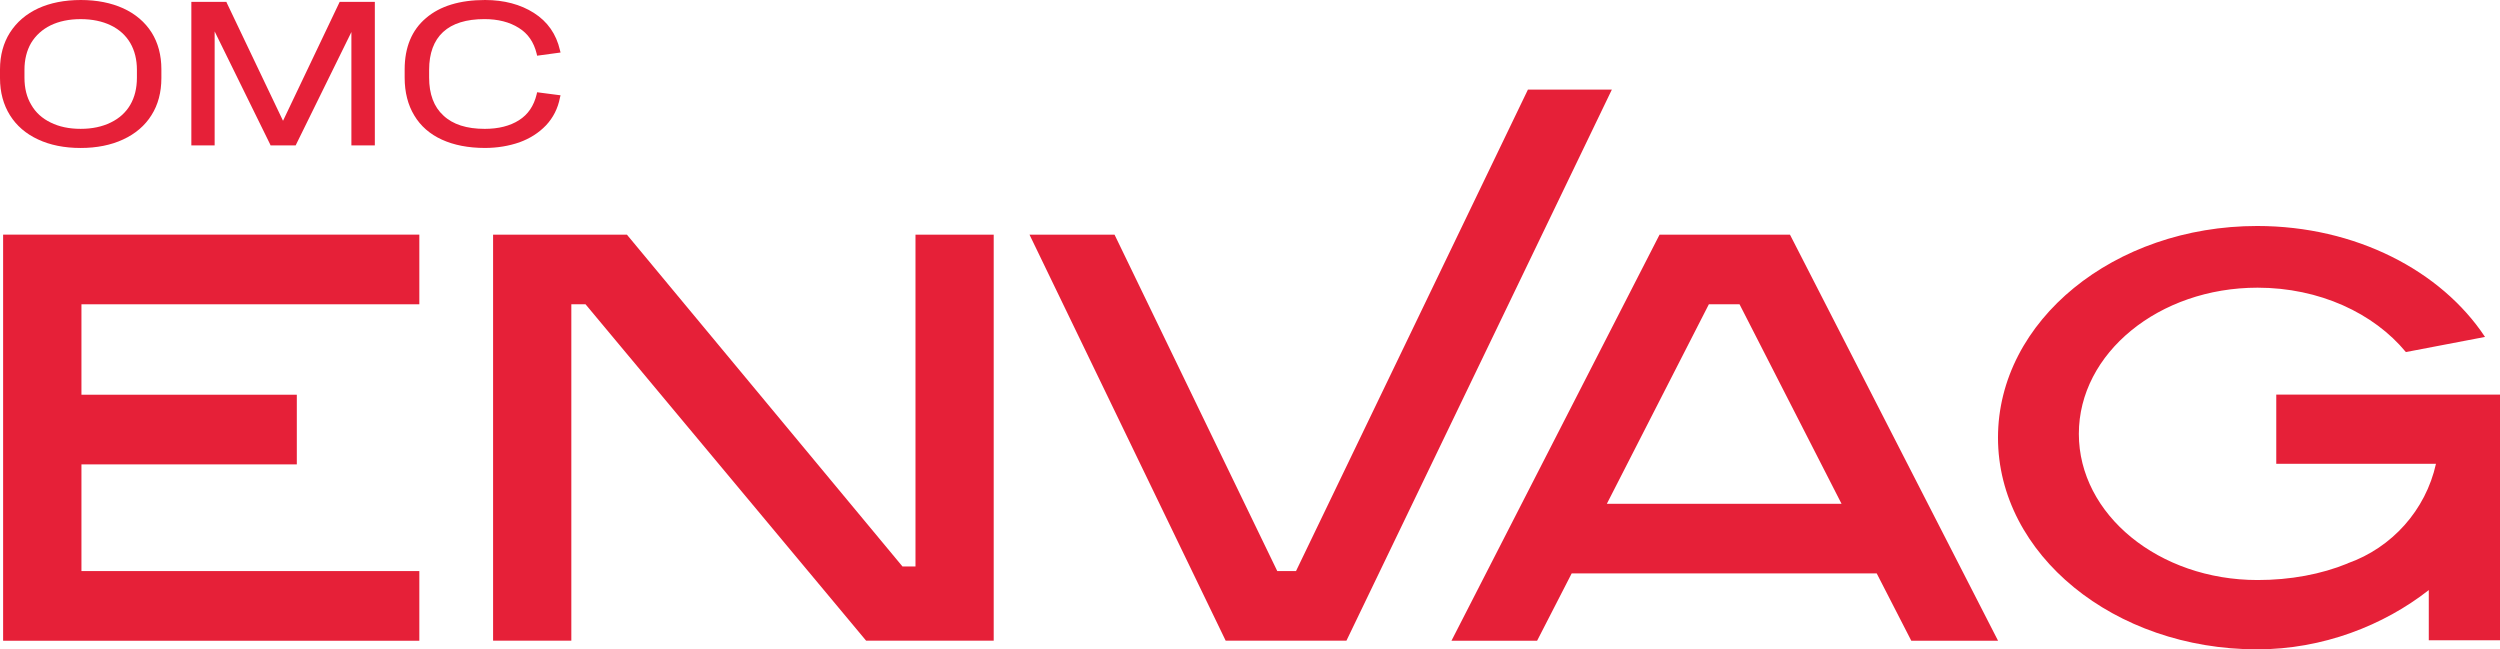
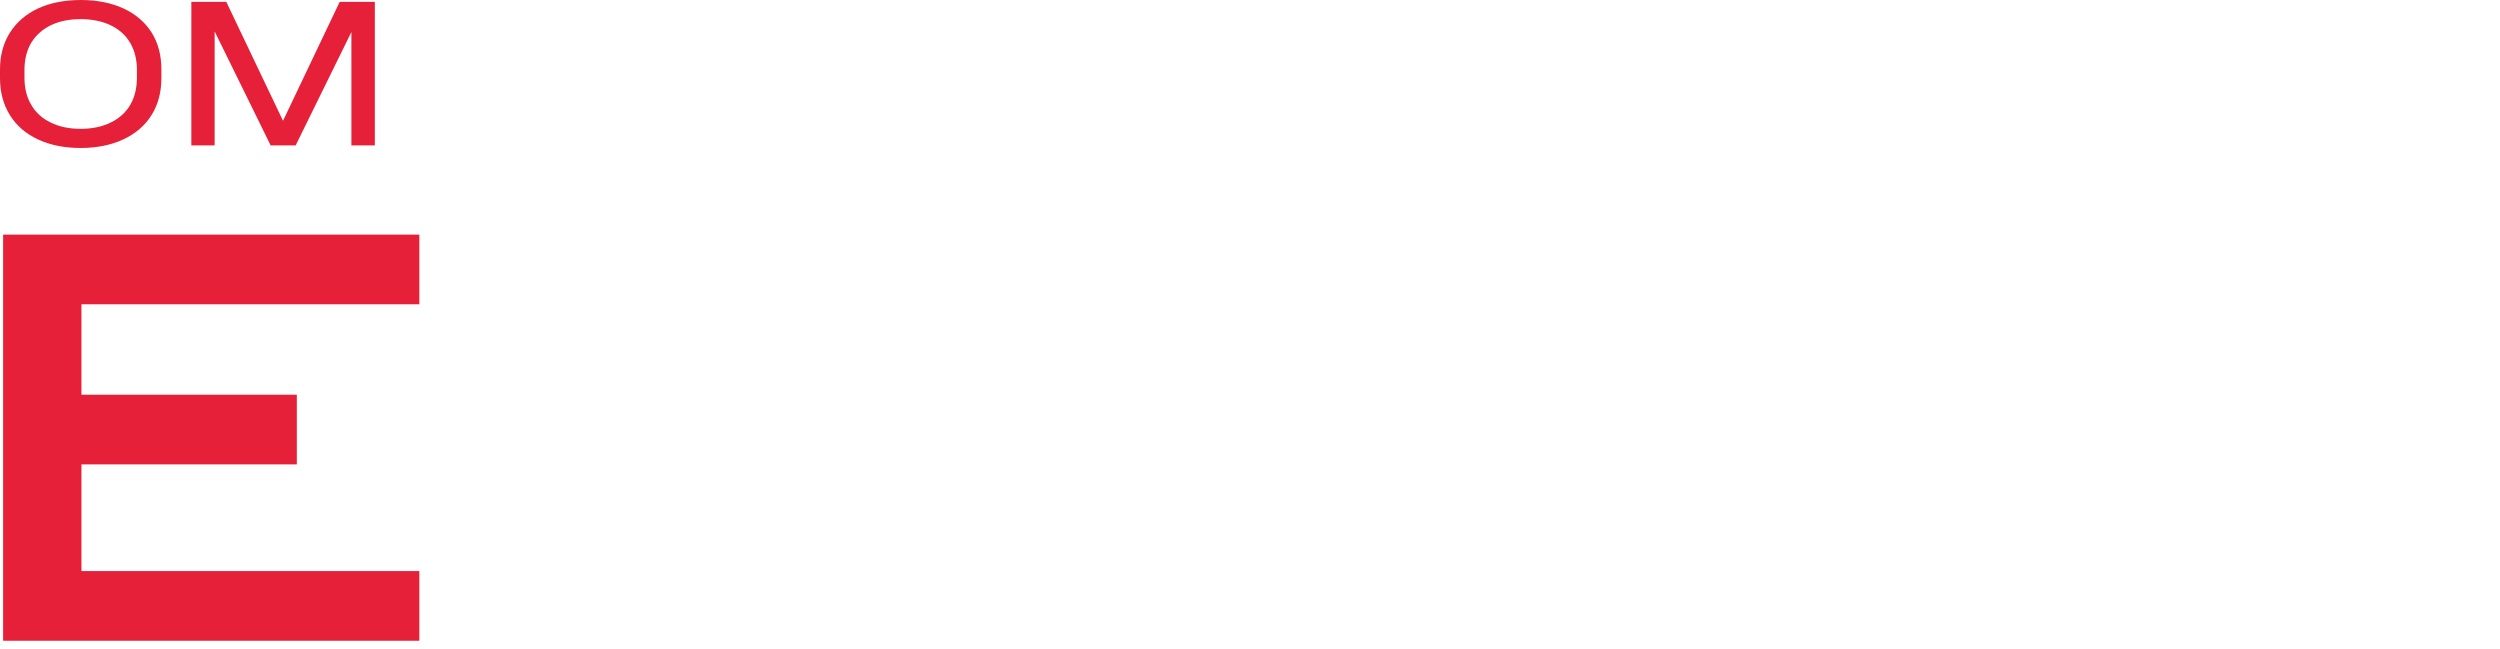
<svg xmlns="http://www.w3.org/2000/svg" width="154" height="40" viewBox="0 0 154 40" fill="none">
  <g clip-path="url(#clip0_203_8799)">
    <path d="M5.017 18.744V24.315H18.284V28.606H5.017V35.178H25.831V39.47H0.192V14.453H25.831V18.744H5.017Z" fill="#E62038" />
-     <path d="M38.617 14.454L55.592 34.894H56.394V14.454H61.212V39.467H53.354L36.067 18.742H35.194V39.467H30.374V14.454H38.617Z" fill="#E62038" />
-     <path d="M78.68 35.179H79.834L94.121 5.518H99.291L82.94 39.467H75.502L63.418 14.456H68.656L78.68 35.179Z" fill="#E62038" />
-     <path d="M96.816 35.321L94.686 39.468H89.411L102.229 14.454H110.262L123.08 39.468H117.735L115.605 35.321H96.816ZM98.981 31.035H113.44L107.154 18.741H105.267L98.981 31.035Z" fill="#E62038" />
    <path d="M9.338 2.001C8.928 1.356 8.343 0.86 7.593 0.514C6.852 0.178 5.975 0 4.98 0C3.975 0 3.088 0.178 2.357 0.514C1.608 0.86 1.023 1.365 0.612 2.01C0.209 2.645 0 3.412 0 4.272V4.815C0 5.683 0.209 6.451 0.612 7.096C1.014 7.741 1.598 8.246 2.348 8.591C3.088 8.938 3.965 9.115 4.971 9.115C5.957 9.115 6.843 8.938 7.584 8.591C8.334 8.246 8.928 7.741 9.33 7.096C9.739 6.451 9.941 5.683 9.941 4.815V4.264C9.941 3.403 9.739 2.637 9.338 2.001ZM4.971 7.937C4.258 7.937 3.637 7.806 3.115 7.545C2.595 7.293 2.193 6.928 1.928 6.46C1.645 5.994 1.507 5.432 1.507 4.786V4.3C1.507 3.673 1.645 3.113 1.918 2.645C2.201 2.179 2.604 1.814 3.115 1.562C3.637 1.309 4.258 1.178 4.971 1.178C5.674 1.178 6.304 1.309 6.826 1.562C7.347 1.814 7.749 2.179 8.023 2.645C8.296 3.113 8.434 3.673 8.434 4.3V4.786C8.434 5.432 8.296 5.994 8.023 6.46C7.749 6.928 7.347 7.293 6.826 7.545C6.296 7.806 5.674 7.937 4.971 7.937Z" fill="#E62038" />
    <path d="M23.09 0.113V8.957H21.646V1.974L18.212 8.957H16.667L16.631 8.872L13.222 1.935V8.957H11.787V0.113H13.944L13.979 0.196L17.434 7.441L17.443 7.423L20.925 0.113H23.09Z" fill="#E62038" />
-     <path d="M33.086 5.683L34.53 5.871L34.492 6.021C34.365 6.684 34.072 7.255 33.633 7.722C33.186 8.189 32.638 8.535 31.99 8.77C31.341 8.993 30.628 9.114 29.87 9.114C28.847 9.114 27.95 8.936 27.22 8.601C26.48 8.264 25.905 7.76 25.521 7.114C25.128 6.469 24.927 5.683 24.927 4.786V4.273C24.927 2.918 25.366 1.851 26.242 1.113C27.101 0.374 28.325 0 29.88 0C31.048 0 32.064 0.272 32.885 0.794C33.725 1.327 34.265 2.095 34.492 3.086L34.53 3.235L33.086 3.431L33.059 3.309C32.885 2.598 32.529 2.074 31.962 1.721C31.387 1.356 30.675 1.177 29.841 1.177C28.727 1.177 27.868 1.44 27.293 1.973C26.726 2.497 26.434 3.282 26.434 4.302V4.778C26.434 5.795 26.726 6.581 27.311 7.114C27.896 7.667 28.747 7.938 29.86 7.938C30.701 7.938 31.414 7.76 31.971 7.405C32.529 7.05 32.885 6.525 33.059 5.806L33.086 5.683Z" fill="#E62038" />
-     <path d="M154 24.309V39.44H149.613V36.349C146.83 38.528 143.086 40 139.046 40C130.227 40 123.076 34.157 123.076 26.96C123.076 19.753 130.227 13.921 139.046 13.921C145.103 13.921 150.381 16.679 153.077 20.755L148.202 21.687C146.226 19.292 142.876 17.721 139.066 17.721C132.991 17.721 128.057 21.756 128.057 26.725C128.057 31.703 132.991 35.73 139.066 35.73C141.09 35.73 142.981 35.376 144.613 34.709L144.623 34.698C147.34 33.737 149.422 31.428 150.055 28.572H140.218V24.309H154Z" fill="#E62038" />
  </g>
  <defs>
    <clipPath id="clip0_203_8799">
      <rect width="154" height="40" fill="white" />
    </clipPath>
  </defs>
</svg>